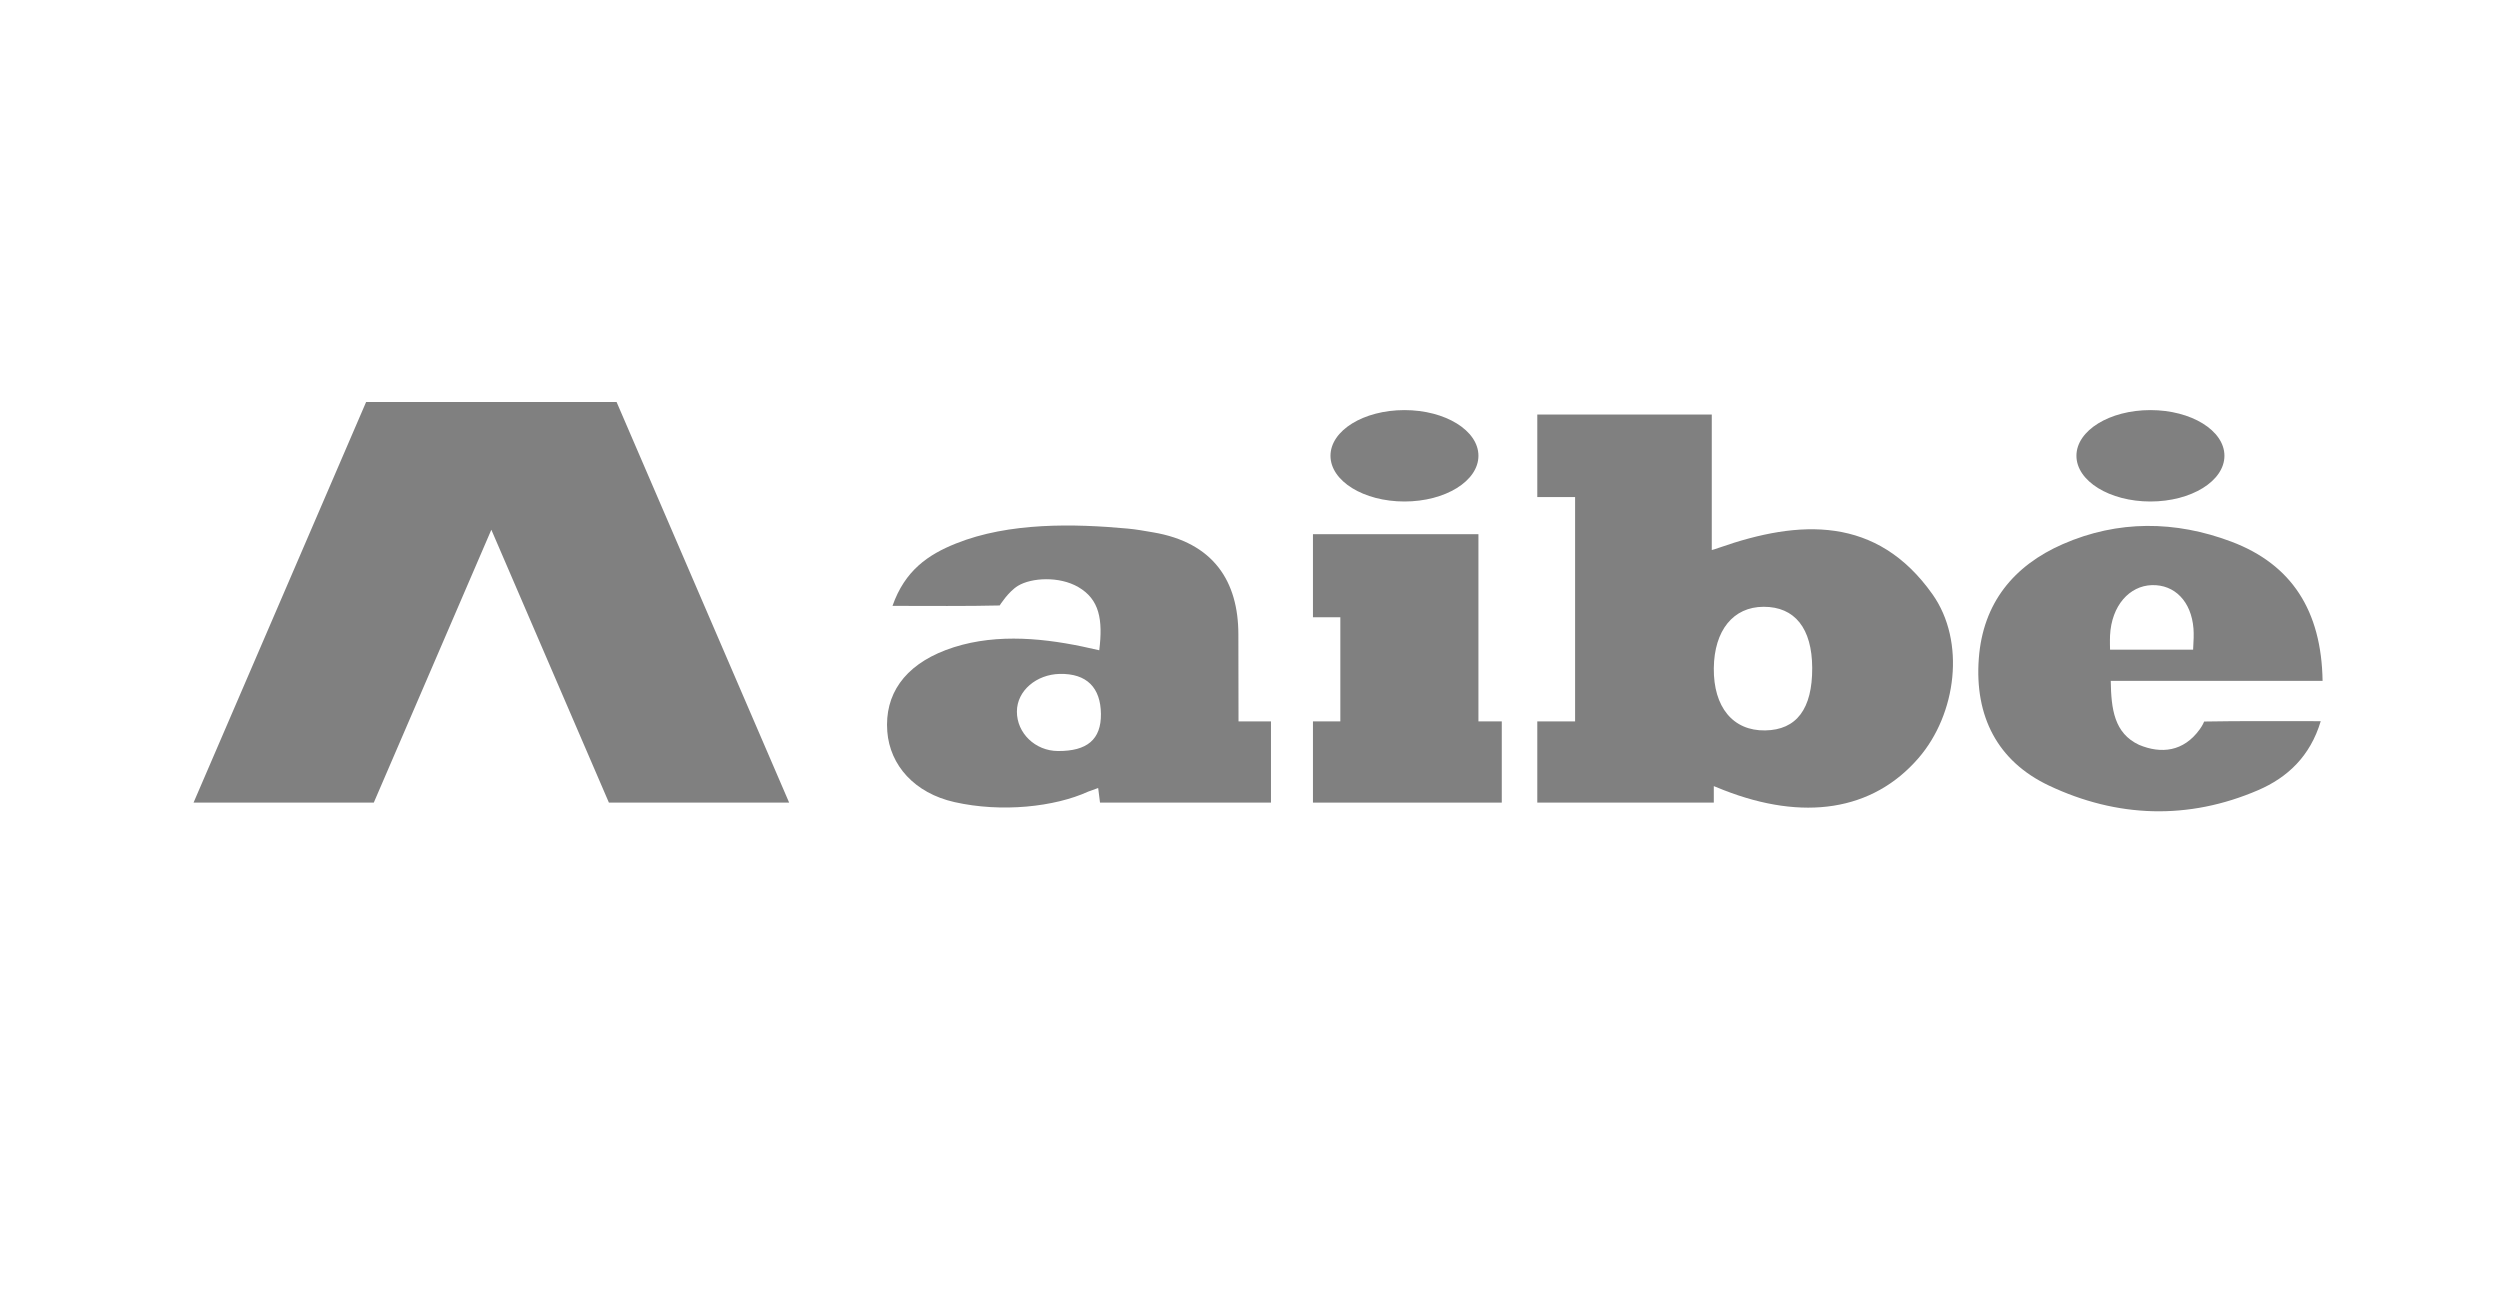
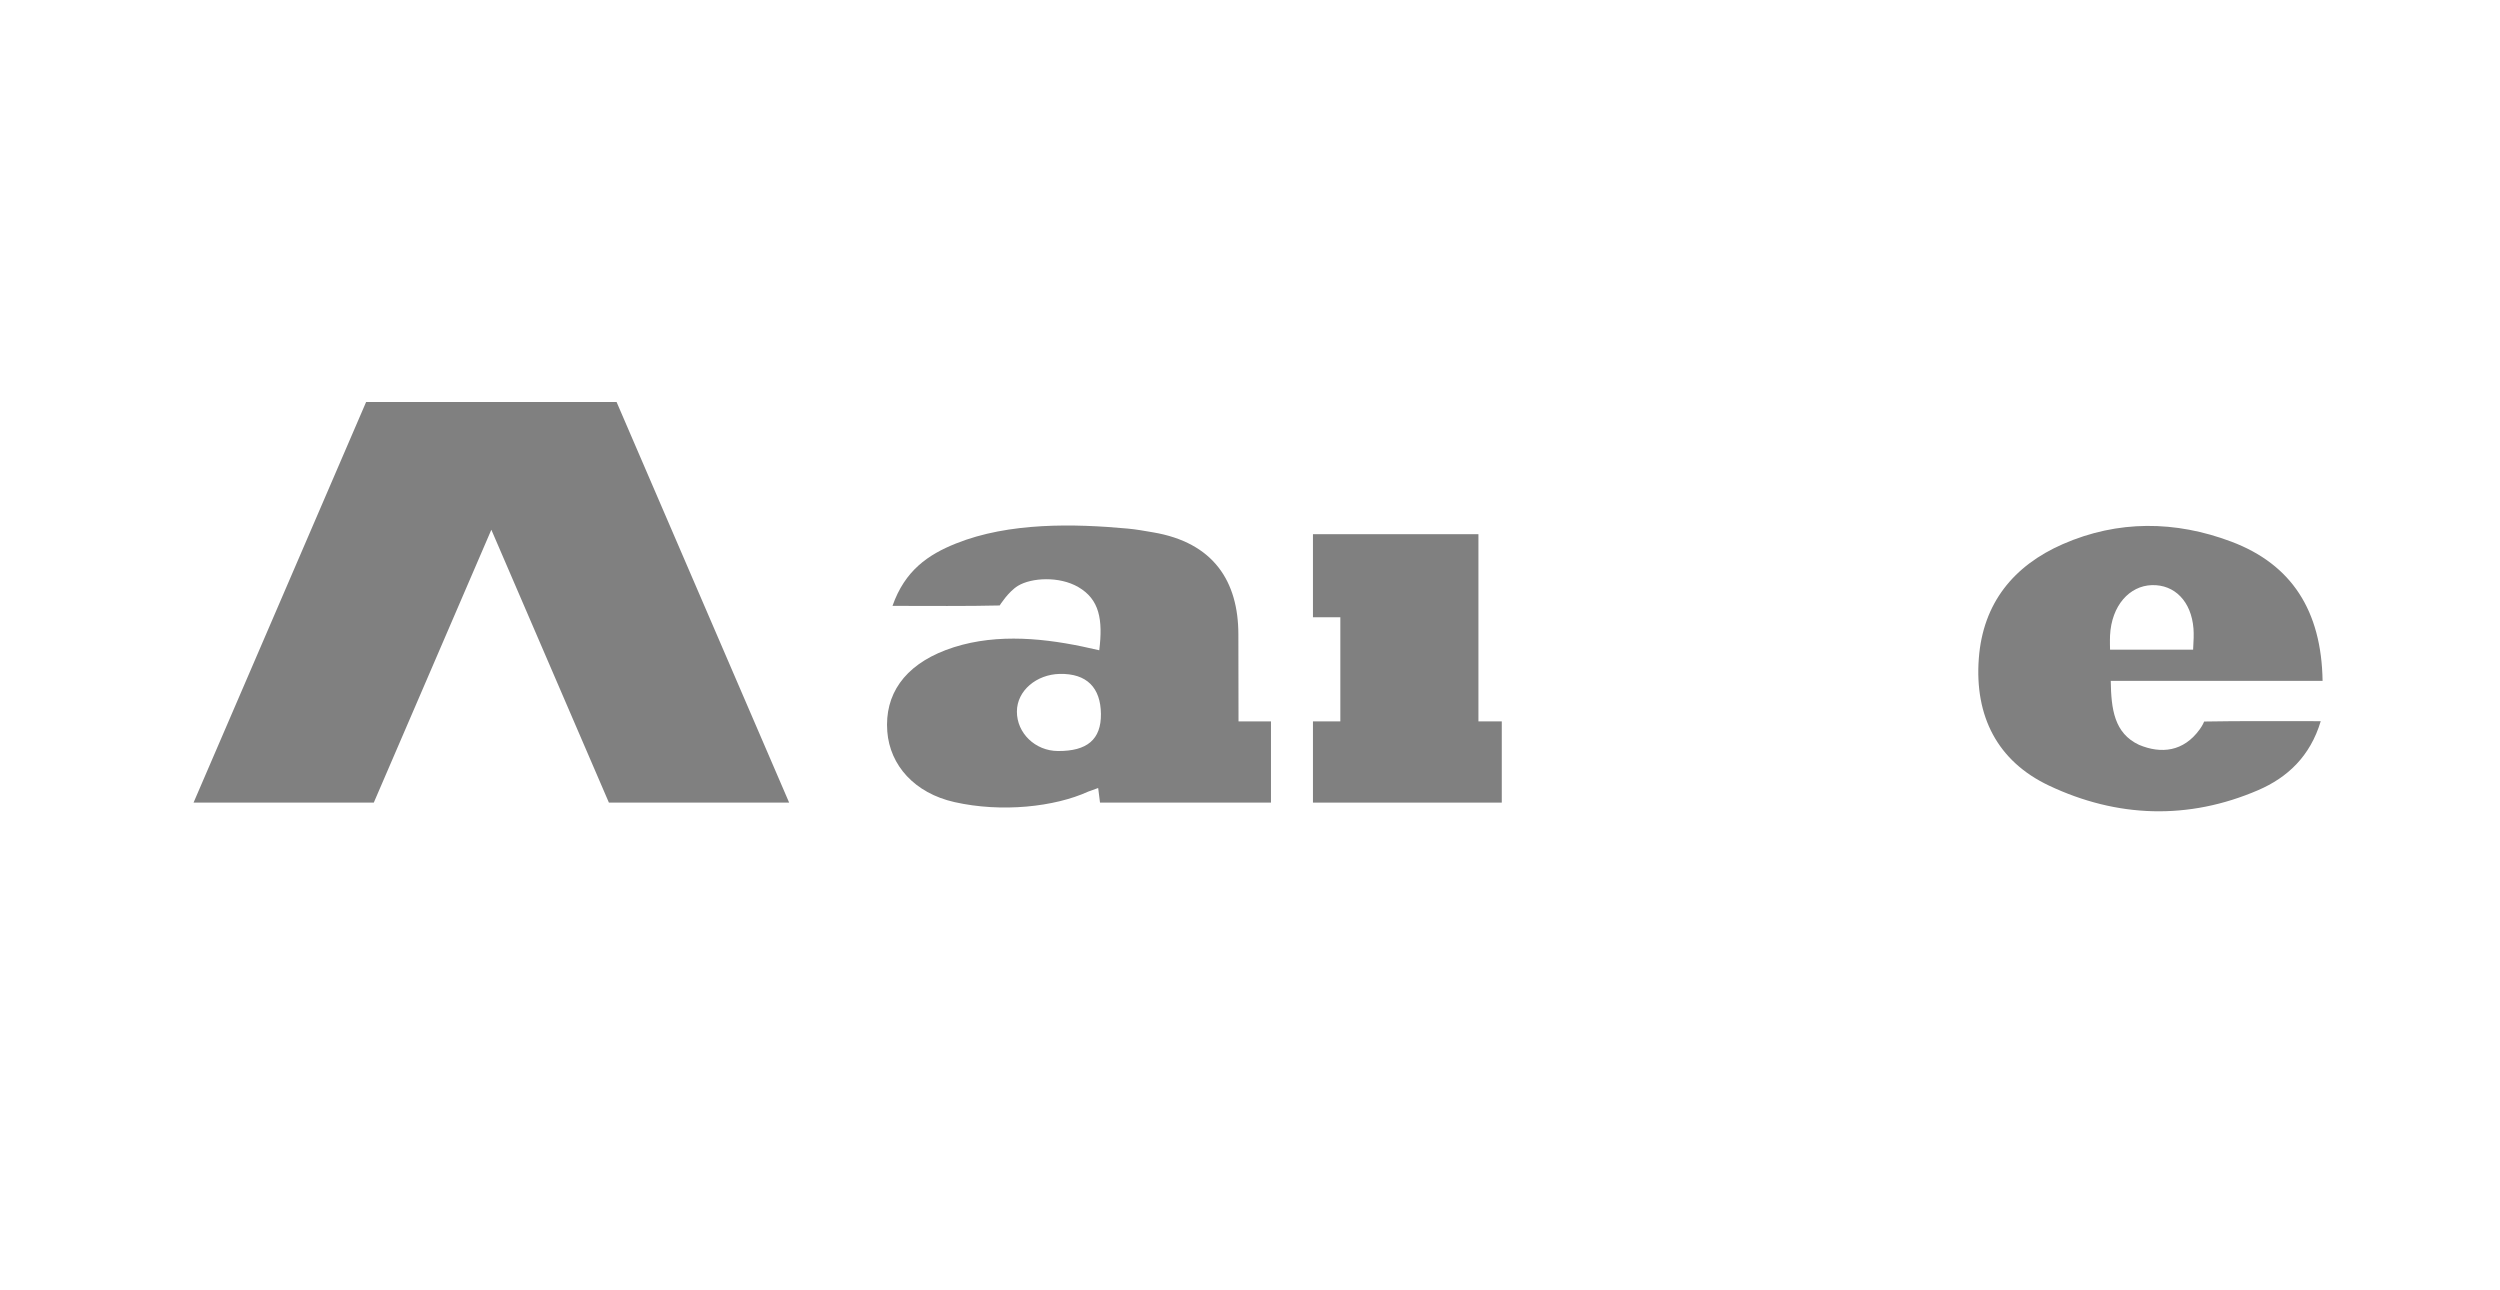
<svg xmlns="http://www.w3.org/2000/svg" width="155" height="80" viewBox="0 0 155 80" fill="none">
-   <path d="M119.816 36.848C116.37 31.974 111.578 32.205 106.582 33.959C106.307 34.054 106.231 34.08 106.13 34.102V25.699H95.312V30.82H97.656V44.726H95.312V49.762H106.256V48.739L106.877 48.989C111.79 50.909 116.091 50.304 118.948 47C121.305 44.273 121.882 39.769 119.816 36.848ZM109.44 45.286C107.447 45.318 106.231 43.845 106.256 41.428C106.282 39.081 107.46 37.627 109.341 37.621C111.28 37.615 112.347 38.958 112.357 41.413C112.366 43.953 111.388 45.255 109.44 45.286Z" fill="#808080" />
  <path d="M136.658 44.735C136.658 44.735 136.566 44.97 136.382 45.22C135.381 46.607 133.994 46.756 132.619 46.18C131.08 45.458 130.893 43.969 130.867 42.214H144C143.933 37.862 142.08 34.992 138.346 33.583C134.874 32.274 131.314 32.239 127.896 33.735C124.855 35.065 122.939 37.387 122.686 40.833C122.42 44.403 123.839 47.197 127.038 48.707C131.251 50.7 135.676 50.858 140.015 48.986C141.817 48.207 143.23 46.899 143.886 44.713C141.561 44.713 138.799 44.694 136.658 44.735ZM130.823 39.398C130.915 37.536 132.033 36.322 133.411 36.278C134.836 36.234 135.866 37.298 135.996 38.974C136.021 39.322 136.008 39.731 135.973 40.279H130.823C130.823 40.279 130.807 39.721 130.823 39.398Z" fill="#808080" />
  <path d="M76.788 44.726C76.788 42.914 76.779 41.115 76.779 39.341C76.779 36.056 75.255 33.636 71.476 33.003C70.957 32.914 70.437 32.819 69.915 32.772C66.617 32.468 62.563 32.373 59.262 33.7C57.546 34.387 56.104 35.369 55.335 37.564C57.489 37.564 60.01 37.589 61.98 37.539C61.98 37.539 62.509 36.687 63.117 36.319C63.95 35.816 65.67 35.711 66.855 36.398C68.166 37.162 68.388 38.407 68.154 40.317C67.805 40.241 67.457 40.158 67.108 40.085C64.334 39.506 61.334 39.281 58.635 40.304C56.063 41.283 54.837 43.066 55.012 45.353C55.173 47.45 56.703 49.173 59.177 49.73C62.1 50.389 65.385 50.031 67.473 49.078L68.087 48.856L68.201 49.762H78.8V44.726L76.788 44.726ZM65.594 46.563C64.181 46.557 63.044 45.451 63.048 44.118C63.051 42.806 64.277 41.818 65.689 41.783C67.393 41.742 68.239 42.648 68.258 44.26C68.277 45.853 67.393 46.576 65.594 46.563Z" fill="#808080" />
  <path d="M93.11 44.726V49.762H81.403V44.726H83.101V38.27H81.403V33.12H91.663V44.726H93.11Z" fill="#808080" />
-   <path d="M91.663 28.258C91.663 29.823 89.61 31.093 87.076 31.093C84.542 31.093 82.49 29.823 82.49 28.258C82.49 26.693 84.542 25.426 87.076 25.426C89.61 25.426 91.663 26.693 91.663 28.258Z" fill="#808080" />
-   <path d="M137.915 28.258C137.915 29.823 135.86 31.093 133.326 31.093C130.792 31.093 128.739 29.823 128.739 28.258C128.739 26.693 130.792 25.426 133.326 25.426C135.86 25.426 137.915 26.693 137.915 28.258Z" fill="#808080" />
  <path d="M48.927 49.762H37.752L30.463 32.844L23.175 49.762H12L22.7 24.922H38.227L48.927 49.762Z" fill="#808080" />
</svg>